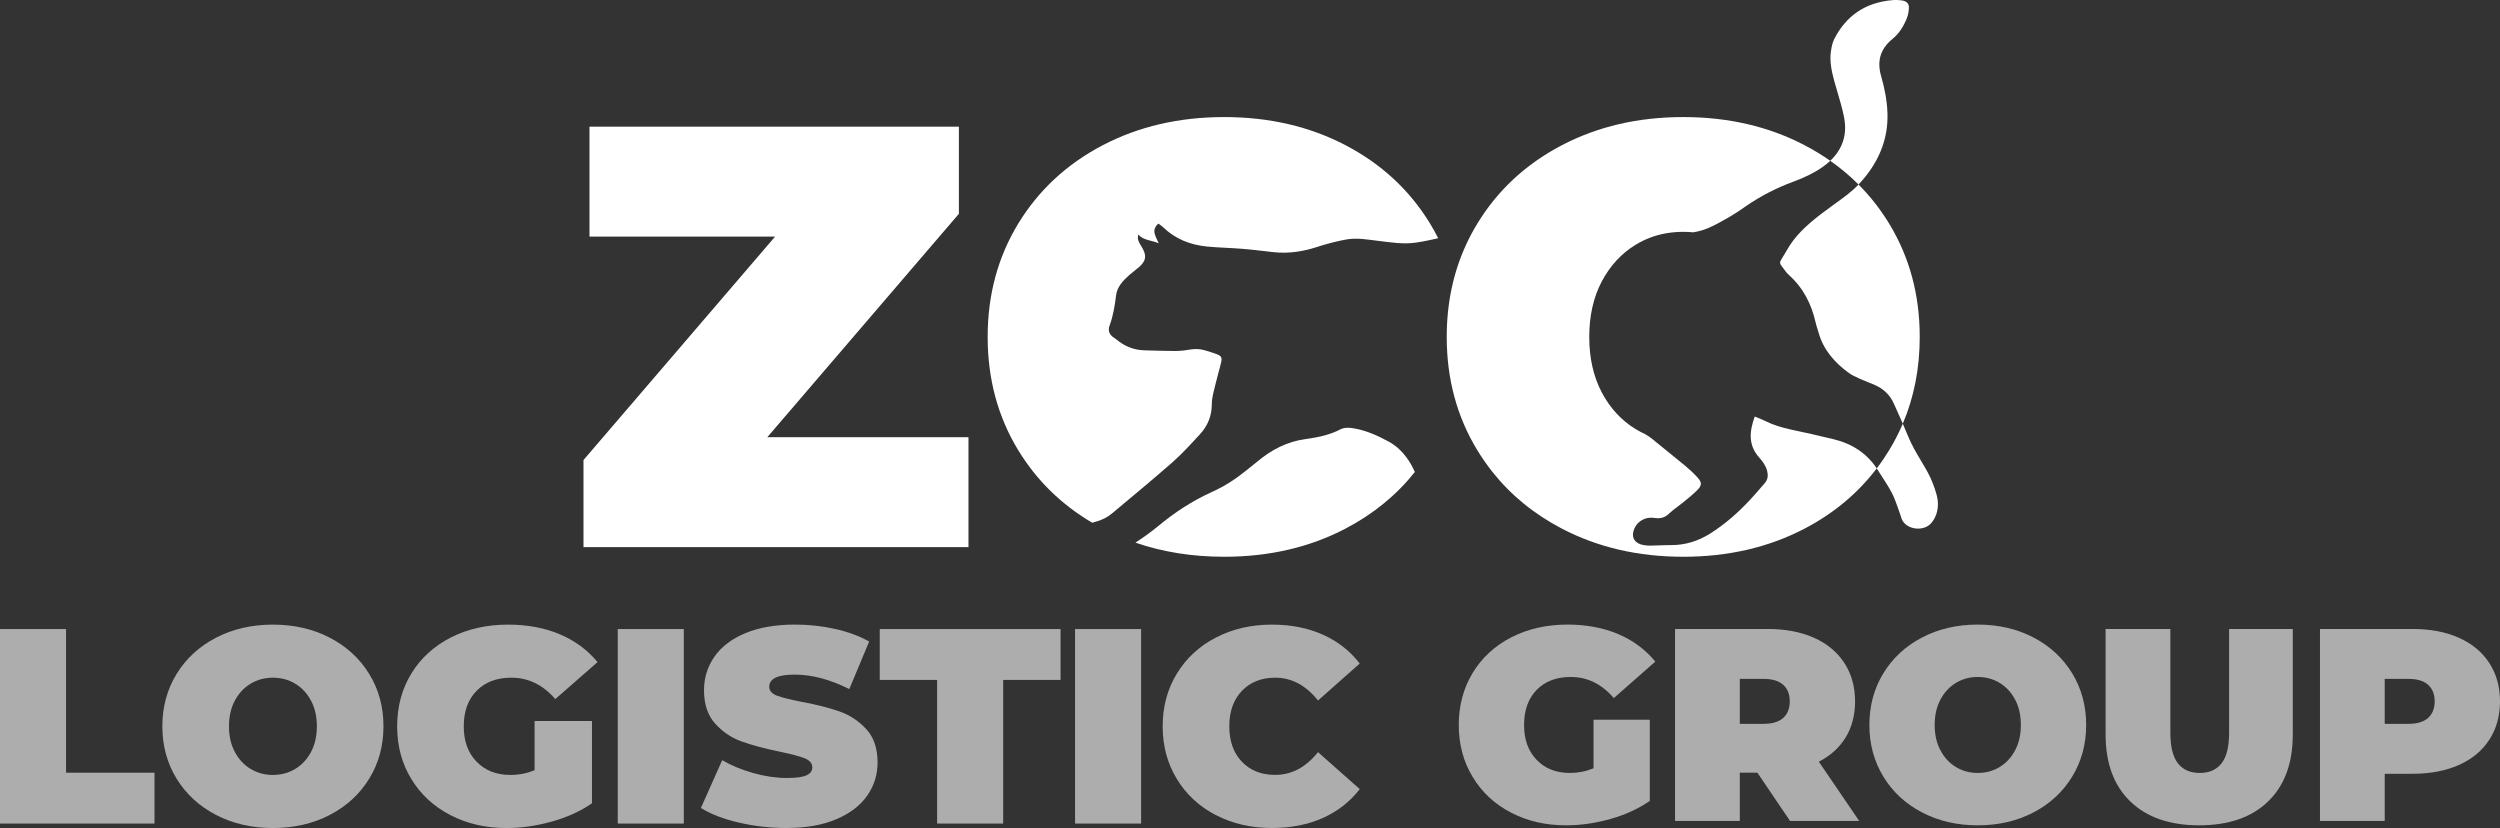
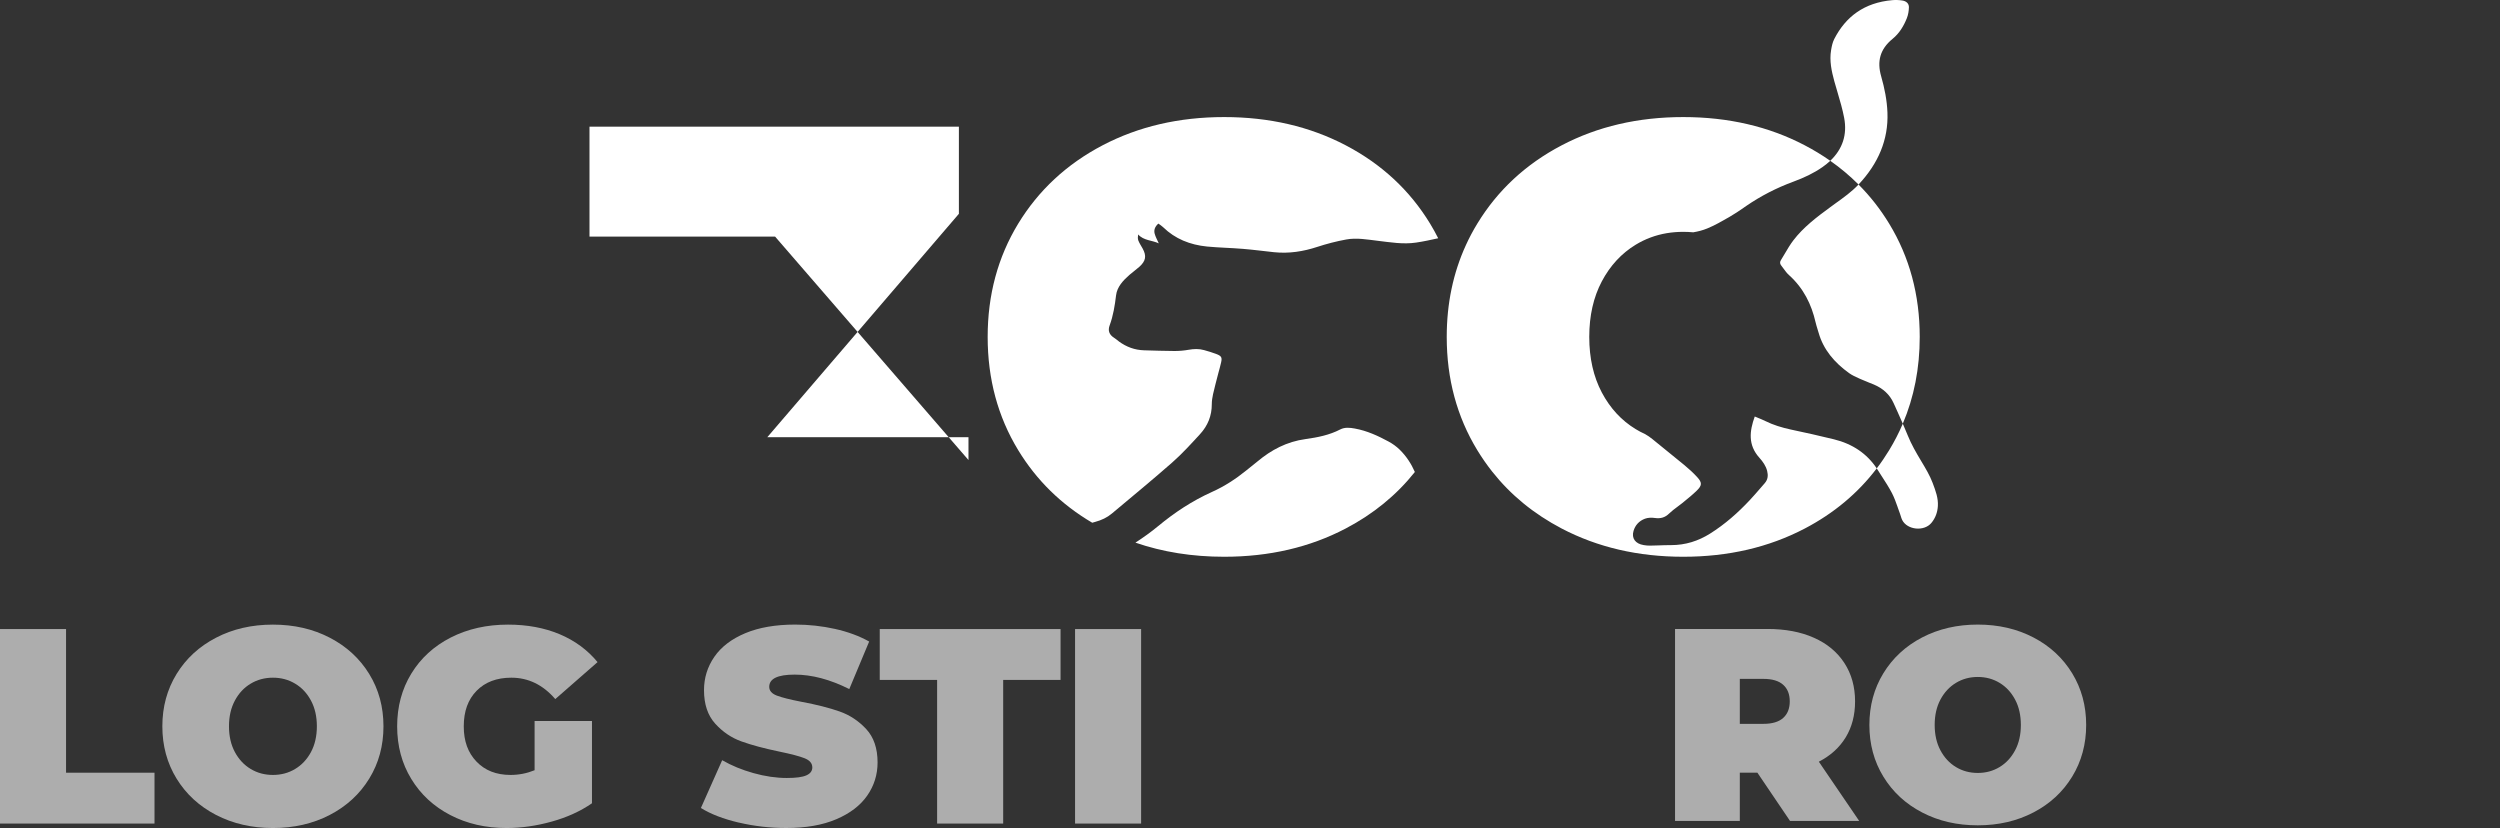
<svg xmlns="http://www.w3.org/2000/svg" viewBox="0 0 137.992 45.704" fill="none">
  <rect x="0" y="0" width="137.992" height="45.704" fill="#333333" stroke="none" />
  <path d="M0 34.722H3.646V42.651H8.528V45.458H0V34.722Z" fill="white" fill-opacity="0.6" />
  <path d="M11.927 44.983C11 44.502 10.274 43.836 9.749 42.982C9.224 42.128 8.961 41.163 8.961 40.089C8.961 39.017 9.224 38.053 9.749 37.198C10.274 36.344 11 35.678 11.927 35.198C12.854 34.716 13.9 34.477 15.064 34.477C16.227 34.477 17.273 34.716 18.2 35.198C19.127 35.678 19.853 36.345 20.378 37.198C20.904 38.052 21.166 39.017 21.166 40.089C21.166 41.163 20.904 42.128 20.378 42.982C19.853 43.836 19.127 44.502 18.2 44.983C17.273 45.463 16.227 45.704 15.064 45.704C13.9 45.704 12.854 45.463 11.927 44.983ZM16.292 42.444C16.658 42.224 16.949 41.913 17.166 41.509C17.382 41.106 17.49 40.633 17.49 40.089C17.49 39.547 17.382 39.076 17.166 38.671C16.949 38.266 16.658 37.954 16.292 37.736C15.927 37.516 15.517 37.406 15.065 37.406C14.612 37.406 14.201 37.516 13.836 37.736C13.47 37.954 13.179 38.266 12.963 38.671C12.747 39.074 12.639 39.549 12.639 40.089C12.639 40.632 12.747 41.106 12.963 41.509C13.18 41.913 13.47 42.224 13.836 42.444C14.201 42.665 14.61 42.774 15.065 42.774C15.519 42.774 15.927 42.665 16.292 42.444Z" fill="white" fill-opacity="0.6" />
  <path d="M73.977 23.704C74.229 23.574 74.508 23.604 74.784 23.654C75.459 23.777 76.059 24.056 76.638 24.368C76.865 24.49 77.08 24.645 77.258 24.82C77.628 25.182 77.899 25.603 78.096 26.052C77.078 27.331 75.805 28.371 74.278 29.172C72.295 30.211 70.058 30.731 67.569 30.731C65.81 30.731 64.178 30.471 62.672 29.952C63.108 29.669 63.533 29.366 63.928 29.038C64.828 28.292 65.802 27.647 66.902 27.151C67.598 26.839 68.221 26.429 68.796 25.963C69 25.799 69.208 25.638 69.409 25.47C70.166 24.837 71.023 24.376 72.067 24.235C72.735 24.143 73.384 24.012 73.977 23.704Z" fill="white" />
  <path d="M29.508 39.798H32.675V44.338C32.036 44.779 31.295 45.116 30.45 45.35C29.605 45.585 28.776 45.704 27.963 45.704C26.809 45.704 25.774 45.466 24.857 44.99C23.94 44.514 23.222 43.85 22.702 42.996C22.181 42.142 21.922 41.174 21.922 40.089C21.922 39.006 22.181 38.037 22.702 37.183C23.222 36.331 23.948 35.666 24.88 35.19C25.812 34.715 26.865 34.477 28.039 34.477C29.1 34.477 30.049 34.654 30.889 35.006C31.728 35.358 32.427 35.873 32.983 36.546L30.65 38.587C29.97 37.799 29.162 37.406 28.224 37.406C27.421 37.406 26.782 37.646 26.309 38.127C25.835 38.608 25.598 39.262 25.598 40.089C25.598 40.918 25.832 41.548 26.301 42.038C26.77 42.529 27.395 42.774 28.179 42.774C28.642 42.774 29.085 42.687 29.508 42.514V39.798Z" fill="white" fill-opacity="0.6" />
-   <path d="M34.098 34.722H37.744V45.458H34.098V34.722Z" fill="white" fill-opacity="0.6" />
  <path d="M40.78 45.405C39.931 45.205 39.232 44.938 38.688 44.598L39.862 41.961C40.377 42.258 40.954 42.496 41.592 42.674C42.231 42.853 42.844 42.942 43.431 42.942C43.935 42.942 44.296 42.895 44.512 42.796C44.728 42.7 44.837 42.553 44.837 42.36C44.837 42.134 44.694 41.965 44.412 41.853C44.129 41.741 43.663 41.618 43.015 41.485C42.18 41.311 41.485 41.125 40.929 40.925C40.373 40.726 39.888 40.398 39.477 39.943C39.065 39.488 38.859 38.873 38.859 38.094C38.859 37.419 39.049 36.806 39.43 36.253C39.811 35.702 40.381 35.267 41.138 34.95C41.895 34.633 42.815 34.475 43.896 34.475C44.638 34.475 45.366 34.554 46.082 34.713C46.798 34.872 47.428 35.104 47.975 35.411L46.878 38.034C45.817 37.502 44.813 37.236 43.865 37.236C42.918 37.236 42.459 37.462 42.459 37.911C42.459 38.125 42.598 38.286 42.877 38.394C43.155 38.501 43.613 38.616 44.251 38.74C45.075 38.894 45.771 39.07 46.337 39.269C46.904 39.467 47.395 39.793 47.812 40.242C48.23 40.693 48.439 41.306 48.439 42.083C48.439 42.759 48.248 43.37 47.867 43.916C47.486 44.462 46.917 44.898 46.159 45.22C45.402 45.542 44.483 45.703 43.402 45.703C42.506 45.703 41.632 45.603 40.782 45.403L40.78 45.405Z" fill="white" fill-opacity="0.6" />
  <path d="M51.726 37.529H48.559V34.722H58.539V37.529H55.372V45.458H51.726V37.529Z" fill="white" fill-opacity="0.6" />
  <path d="M59.34 34.722H62.986V45.458H59.34V34.722Z" fill="white" fill-opacity="0.6" />
-   <path d="M67.111 44.991C66.195 44.516 65.476 43.851 64.957 42.997C64.436 42.143 64.176 41.175 64.176 40.091C64.176 39.006 64.435 38.039 64.957 37.185C65.477 36.331 66.195 35.666 67.111 35.192C68.028 34.716 69.058 34.477 70.201 34.477C71.252 34.477 72.189 34.661 73.013 35.029C73.837 35.397 74.517 35.929 75.053 36.625L72.75 38.665C72.081 37.826 71.293 37.406 70.387 37.406C69.625 37.406 69.012 37.65 68.548 38.135C68.084 38.621 67.853 39.272 67.853 40.089C67.853 40.906 68.084 41.561 68.548 42.045C69.012 42.53 69.625 42.772 70.387 42.772C71.293 42.772 72.081 42.354 72.75 41.515L75.053 43.556C74.517 44.251 73.837 44.782 73.013 45.151C72.189 45.519 71.252 45.702 70.201 45.702C69.058 45.702 68.028 45.464 67.111 44.988V44.991Z" fill="white" fill-opacity="0.6" />
-   <path d="M87.957 39.727H91.063V44.208C90.436 44.642 89.709 44.975 88.881 45.207C88.054 45.44 87.24 45.555 86.442 45.555C85.311 45.555 84.296 45.32 83.398 44.851C82.498 44.382 81.794 43.726 81.285 42.883C80.775 42.041 80.519 41.085 80.519 40.015C80.519 38.945 80.775 37.989 81.285 37.146C81.794 36.304 82.507 35.648 83.42 35.178C84.334 34.71 85.367 34.475 86.518 34.475C87.558 34.475 88.489 34.649 89.313 34.996C90.136 35.345 90.82 35.851 91.366 36.518L89.078 38.532C88.411 37.755 87.618 37.366 86.7 37.366C85.912 37.366 85.285 37.602 84.821 38.078C84.356 38.552 84.124 39.198 84.124 40.015C84.124 40.832 84.354 41.453 84.814 41.937C85.273 42.422 85.887 42.664 86.654 42.664C87.108 42.664 87.542 42.578 87.957 42.407V39.727Z" fill="white" fill-opacity="0.6" />
  <path d="M97.001 42.649H96.032V45.313H92.457V34.717H97.562C98.541 34.717 99.395 34.878 100.122 35.202C100.849 35.525 101.409 35.989 101.803 36.595C102.197 37.199 102.394 37.907 102.394 38.713C102.394 39.47 102.222 40.132 101.879 40.696C101.535 41.26 101.041 41.711 100.394 42.043L102.621 45.313H98.804L97.001 42.648V42.649ZM98.425 37.797C98.183 37.58 97.82 37.472 97.335 37.472H96.032V39.954H97.335C97.82 39.954 98.183 39.846 98.425 39.629C98.668 39.412 98.789 39.106 98.789 38.713C98.789 38.32 98.668 38.014 98.425 37.797Z" fill="white" fill-opacity="0.6" />
  <path d="M106.092 44.843C105.183 44.37 104.47 43.712 103.956 42.868C103.441 42.026 103.184 41.074 103.184 40.015C103.184 38.956 103.441 38.004 103.956 37.162C104.471 36.32 105.183 35.661 106.092 35.187C107.001 34.713 108.026 34.475 109.167 34.475C110.308 34.475 111.333 34.713 112.241 35.187C113.151 35.661 113.862 36.32 114.377 37.162C114.892 38.006 115.15 38.956 115.15 40.015C115.15 41.074 114.892 42.026 114.377 42.868C113.862 43.712 113.15 44.37 112.241 44.843C111.332 45.317 110.308 45.555 109.167 45.555C108.026 45.555 107 45.319 106.092 44.843ZM110.371 42.339C110.729 42.122 111.015 41.815 111.227 41.416C111.44 41.017 111.545 40.551 111.545 40.015C111.545 39.48 111.44 39.013 111.227 38.614C111.016 38.217 110.729 37.908 110.371 37.692C110.013 37.475 109.612 37.366 109.167 37.366C108.722 37.366 108.321 37.475 107.962 37.692C107.604 37.908 107.318 38.217 107.106 38.614C106.894 39.013 106.788 39.48 106.788 40.015C106.788 40.55 106.894 41.017 107.106 41.416C107.318 41.815 107.603 42.122 107.962 42.339C108.321 42.556 108.722 42.664 109.167 42.664C109.612 42.664 110.012 42.556 110.371 42.339Z" fill="white" fill-opacity="0.6" />
-   <path d="M117.586 44.237C116.677 43.36 116.223 42.129 116.223 40.545V34.717H119.797V40.439C119.797 41.216 119.936 41.78 120.214 42.134C120.491 42.488 120.893 42.664 121.419 42.664C121.944 42.664 122.345 42.488 122.623 42.134C122.9 41.782 123.04 41.216 123.04 40.439V34.717H126.554V40.545C126.554 42.129 126.1 43.36 125.191 44.237C124.282 45.116 123.014 45.555 121.388 45.555C119.762 45.555 118.495 45.115 117.586 44.237Z" fill="white" fill-opacity="0.6" />
-   <path d="M135.719 35.202C136.446 35.525 137.007 35.989 137.401 36.595C137.795 37.199 137.992 37.907 137.992 38.713C137.992 39.52 137.795 40.226 137.401 40.832C137.007 41.439 136.446 41.903 135.719 42.225C134.992 42.549 134.139 42.71 133.159 42.71H131.629V45.313H128.055V34.717H133.159C134.139 34.717 134.992 34.878 135.719 35.202ZM134.022 39.629C134.265 39.412 134.386 39.106 134.386 38.713C134.386 38.32 134.265 38.014 134.022 37.797C133.78 37.58 133.417 37.472 132.932 37.472H131.629V39.954H132.932C133.417 39.954 133.78 39.846 134.022 39.629Z" fill="white" fill-opacity="0.6" />
-   <path d="M53.457 24.133V30.201H32.207V25.393L42.783 13.06H32.538V6.993H52.928V11.801L42.352 24.133H53.457Z" fill="white" />
+   <path d="M53.457 24.133V30.201V25.393L42.783 13.06H32.538V6.993H52.928V11.801L42.352 24.133H53.457Z" fill="white" />
  <path fill-rule="evenodd" clip-rule="evenodd" d="M103.872 26.295H103.872C103.863 26.28 103.854 26.265 103.844 26.252C103.854 26.265 103.863 26.28 103.872 26.295ZM80.914 13.527C80.208 15.067 79.855 16.758 79.855 18.597C79.855 20.917 80.417 23 81.541 24.847C81.793 25.26 82.067 25.655 82.363 26.029C83.383 27.32 84.663 28.367 86.2 29.173C88.183 30.211 90.42 30.731 92.909 30.731C95.398 30.731 97.635 30.211 99.618 29.173C101.224 28.332 102.548 27.225 103.59 25.854C103.61 25.885 103.63 25.916 103.65 25.947C103.714 26.049 103.779 26.15 103.844 26.252L103.872 26.295H103.872L103.873 26.296C104.07 26.6 104.267 26.905 104.432 27.222C104.556 27.463 104.647 27.717 104.737 27.971L104.754 28.023C104.793 28.135 104.832 28.246 104.874 28.357C104.89 28.401 104.904 28.446 104.917 28.49C104.939 28.562 104.961 28.635 104.995 28.703C105.274 29.254 106.203 29.348 106.605 28.865C106.834 28.589 106.944 28.273 106.964 27.93C106.991 27.494 106.837 27.086 106.687 26.687L106.676 26.656C106.52 26.243 106.284 25.848 106.05 25.46L106.036 25.436C105.764 24.983 105.502 24.529 105.305 24.043C105.216 23.823 105.123 23.604 105.028 23.386C105.651 21.921 105.963 20.324 105.963 18.597C105.963 16.276 105.401 14.193 104.277 12.346C103.793 11.551 103.229 10.83 102.585 10.185C102.589 10.182 102.593 10.177 102.597 10.173C103.672 9.023 104.239 7.717 104.181 6.213C104.155 5.533 104.021 4.864 103.833 4.207C103.604 3.405 103.755 2.723 104.464 2.145C104.842 1.837 105.083 1.429 105.253 1.001C105.327 0.814 105.36 0.607 105.366 0.407C105.372 0.205 105.233 0.066 105.007 0.029C104.827 -0 104.636 -0.008 104.454 0.008C102.896 0.144 101.876 0.924 101.247 2.149C101.149 2.339 101.106 2.556 101.071 2.765C100.971 3.351 101.095 3.922 101.25 4.49C101.307 4.698 101.369 4.906 101.431 5.114V5.114C101.567 5.576 101.704 6.038 101.792 6.507C101.967 7.431 101.706 8.229 101.024 8.875C100.582 8.565 100.113 8.28 99.618 8.021C97.635 6.982 95.399 6.462 92.909 6.462C90.419 6.462 88.183 6.982 86.2 8.021C84.217 9.06 82.664 10.502 81.541 12.346C81.307 12.73 81.098 13.123 80.914 13.527ZM93.46 12.823C93.722 12.78 93.98 12.714 94.232 12.611C94.647 12.441 95.037 12.216 95.424 11.994L95.472 11.966C95.743 11.811 96 11.635 96.255 11.46L96.256 11.458C96.298 11.429 96.34 11.401 96.382 11.371C97.185 10.82 98.055 10.371 98.995 10.025C99.566 9.815 100.113 9.561 100.601 9.218C100.756 9.109 100.897 8.994 101.024 8.875C101.588 9.271 102.108 9.707 102.585 10.185C102.212 10.581 101.766 10.9 101.32 11.22C101.22 11.293 101.119 11.365 101.02 11.439C100.273 11.986 99.536 12.547 98.989 13.264C98.811 13.497 98.664 13.747 98.517 13.998C98.445 14.12 98.373 14.243 98.297 14.364C98.23 14.472 98.247 14.567 98.322 14.661C98.367 14.716 98.409 14.775 98.451 14.833C98.54 14.955 98.628 15.078 98.741 15.178C99.555 15.91 99.988 16.802 100.214 17.79C100.244 17.919 100.283 18.046 100.323 18.173L100.323 18.175C100.344 18.243 100.366 18.312 100.386 18.381C100.648 19.296 101.252 20.013 102.066 20.596C102.231 20.714 102.427 20.803 102.62 20.889H102.62C102.652 20.903 102.683 20.917 102.715 20.931C102.857 20.996 103.004 21.054 103.151 21.113C103.244 21.149 103.337 21.186 103.429 21.224C103.94 21.44 104.308 21.78 104.518 22.245C104.553 22.322 104.588 22.399 104.623 22.475L104.624 22.478L104.625 22.481L104.667 22.574L104.687 22.619L104.713 22.675C104.819 22.911 104.925 23.148 105.028 23.386C104.815 23.888 104.564 24.375 104.277 24.847C104.064 25.197 103.835 25.534 103.59 25.854C103.049 25.04 102.258 24.501 101.222 24.247C100.434 24.053 99.639 23.877 98.843 23.708C98.351 23.601 97.879 23.459 97.437 23.239C97.312 23.177 97.181 23.124 97.048 23.069C96.985 23.043 96.921 23.018 96.857 22.99C96.567 23.793 96.475 24.56 97.112 25.266C97.306 25.482 97.471 25.717 97.541 25.993C97.602 26.237 97.587 26.466 97.408 26.67C97.328 26.761 97.249 26.853 97.169 26.945C96.976 27.168 96.783 27.391 96.58 27.608C95.932 28.299 95.22 28.933 94.388 29.455C93.741 29.861 93.032 30.09 92.231 30.089C92.007 30.087 91.782 30.096 91.557 30.104C91.394 30.109 91.231 30.114 91.068 30.117C90.954 30.118 90.838 30.106 90.726 30.087C90.265 30.013 90.046 29.712 90.165 29.307C90.256 28.995 90.469 28.752 90.802 28.629C90.962 28.57 91.168 28.565 91.343 28.591C91.667 28.636 91.907 28.564 92.131 28.345C92.271 28.209 92.431 28.09 92.592 27.97C92.687 27.901 92.782 27.83 92.873 27.756C92.899 27.734 92.925 27.713 92.951 27.691C93.19 27.496 93.43 27.301 93.649 27.088C93.954 26.794 93.96 26.639 93.672 26.327C93.462 26.098 93.228 25.885 92.986 25.684C92.691 25.439 92.392 25.198 92.093 24.957L92.034 24.909C91.758 24.687 91.483 24.464 91.21 24.239C91.081 24.133 90.945 24.04 90.803 23.96C90.71 23.919 90.619 23.875 90.529 23.826C90.446 23.781 90.364 23.736 90.283 23.685C89.501 23.211 88.878 22.537 88.415 21.664C87.954 20.791 87.722 19.769 87.722 18.597C87.722 17.427 87.953 16.405 88.415 15.531C88.879 14.658 89.501 13.985 90.283 13.509C90.811 13.188 91.383 12.975 91.998 12.871C92.292 12.822 92.596 12.797 92.91 12.797C93.097 12.797 93.28 12.806 93.46 12.823Z" fill="white" />
  <path d="M67.569 6.462C70.059 6.462 72.295 6.982 74.278 8.02C76.261 9.059 77.815 10.502 78.938 12.346C79.098 12.61 79.247 12.878 79.384 13.151C78.979 13.24 78.573 13.33 78.163 13.39C77.45 13.497 76.743 13.373 76.037 13.29C75.463 13.222 74.882 13.113 74.307 13.219C73.765 13.319 73.227 13.458 72.708 13.628C71.934 13.882 71.148 14.006 70.326 13.921C69.75 13.86 69.177 13.783 68.599 13.736C67.942 13.681 67.28 13.671 66.624 13.608C65.681 13.514 64.86 13.182 64.209 12.548C64.131 12.471 64.032 12.411 63.939 12.341C63.749 12.505 63.683 12.693 63.731 12.888C63.777 13.073 63.881 13.249 63.961 13.433C63.601 13.259 63.125 13.284 62.822 12.94C62.804 13.058 62.793 13.176 62.833 13.278C62.893 13.43 62.99 13.572 63.07 13.718C63.295 14.129 63.248 14.404 62.886 14.729C62.716 14.88 62.526 15.014 62.354 15.163C61.988 15.482 61.659 15.836 61.603 16.302C61.534 16.865 61.448 17.422 61.248 17.963C61.146 18.241 61.217 18.471 61.495 18.646C61.593 18.706 61.677 18.785 61.77 18.854C62.171 19.146 62.628 19.321 63.154 19.336C63.712 19.35 64.269 19.373 64.825 19.374C65.087 19.375 65.353 19.352 65.61 19.306C65.899 19.256 66.18 19.245 66.46 19.324C66.678 19.386 66.897 19.449 67.108 19.529C67.417 19.644 67.468 19.718 67.4 20.012C67.308 20.411 67.183 20.804 67.091 21.202C67.005 21.569 66.887 21.942 66.887 22.311C66.889 22.948 66.668 23.498 66.227 23.976C65.737 24.508 65.25 25.046 64.701 25.529C63.613 26.488 62.484 27.41 61.372 28.346C61.109 28.568 60.798 28.713 60.451 28.807C60.397 28.822 60.342 28.838 60.288 28.853C58.576 27.846 57.214 26.51 56.201 24.846C55.077 23 54.516 20.916 54.516 18.597C54.516 16.276 55.078 14.193 56.201 12.346C57.325 10.502 58.877 9.059 60.86 8.02C62.843 6.982 65.079 6.462 67.569 6.462Z" fill="white" />
</svg>